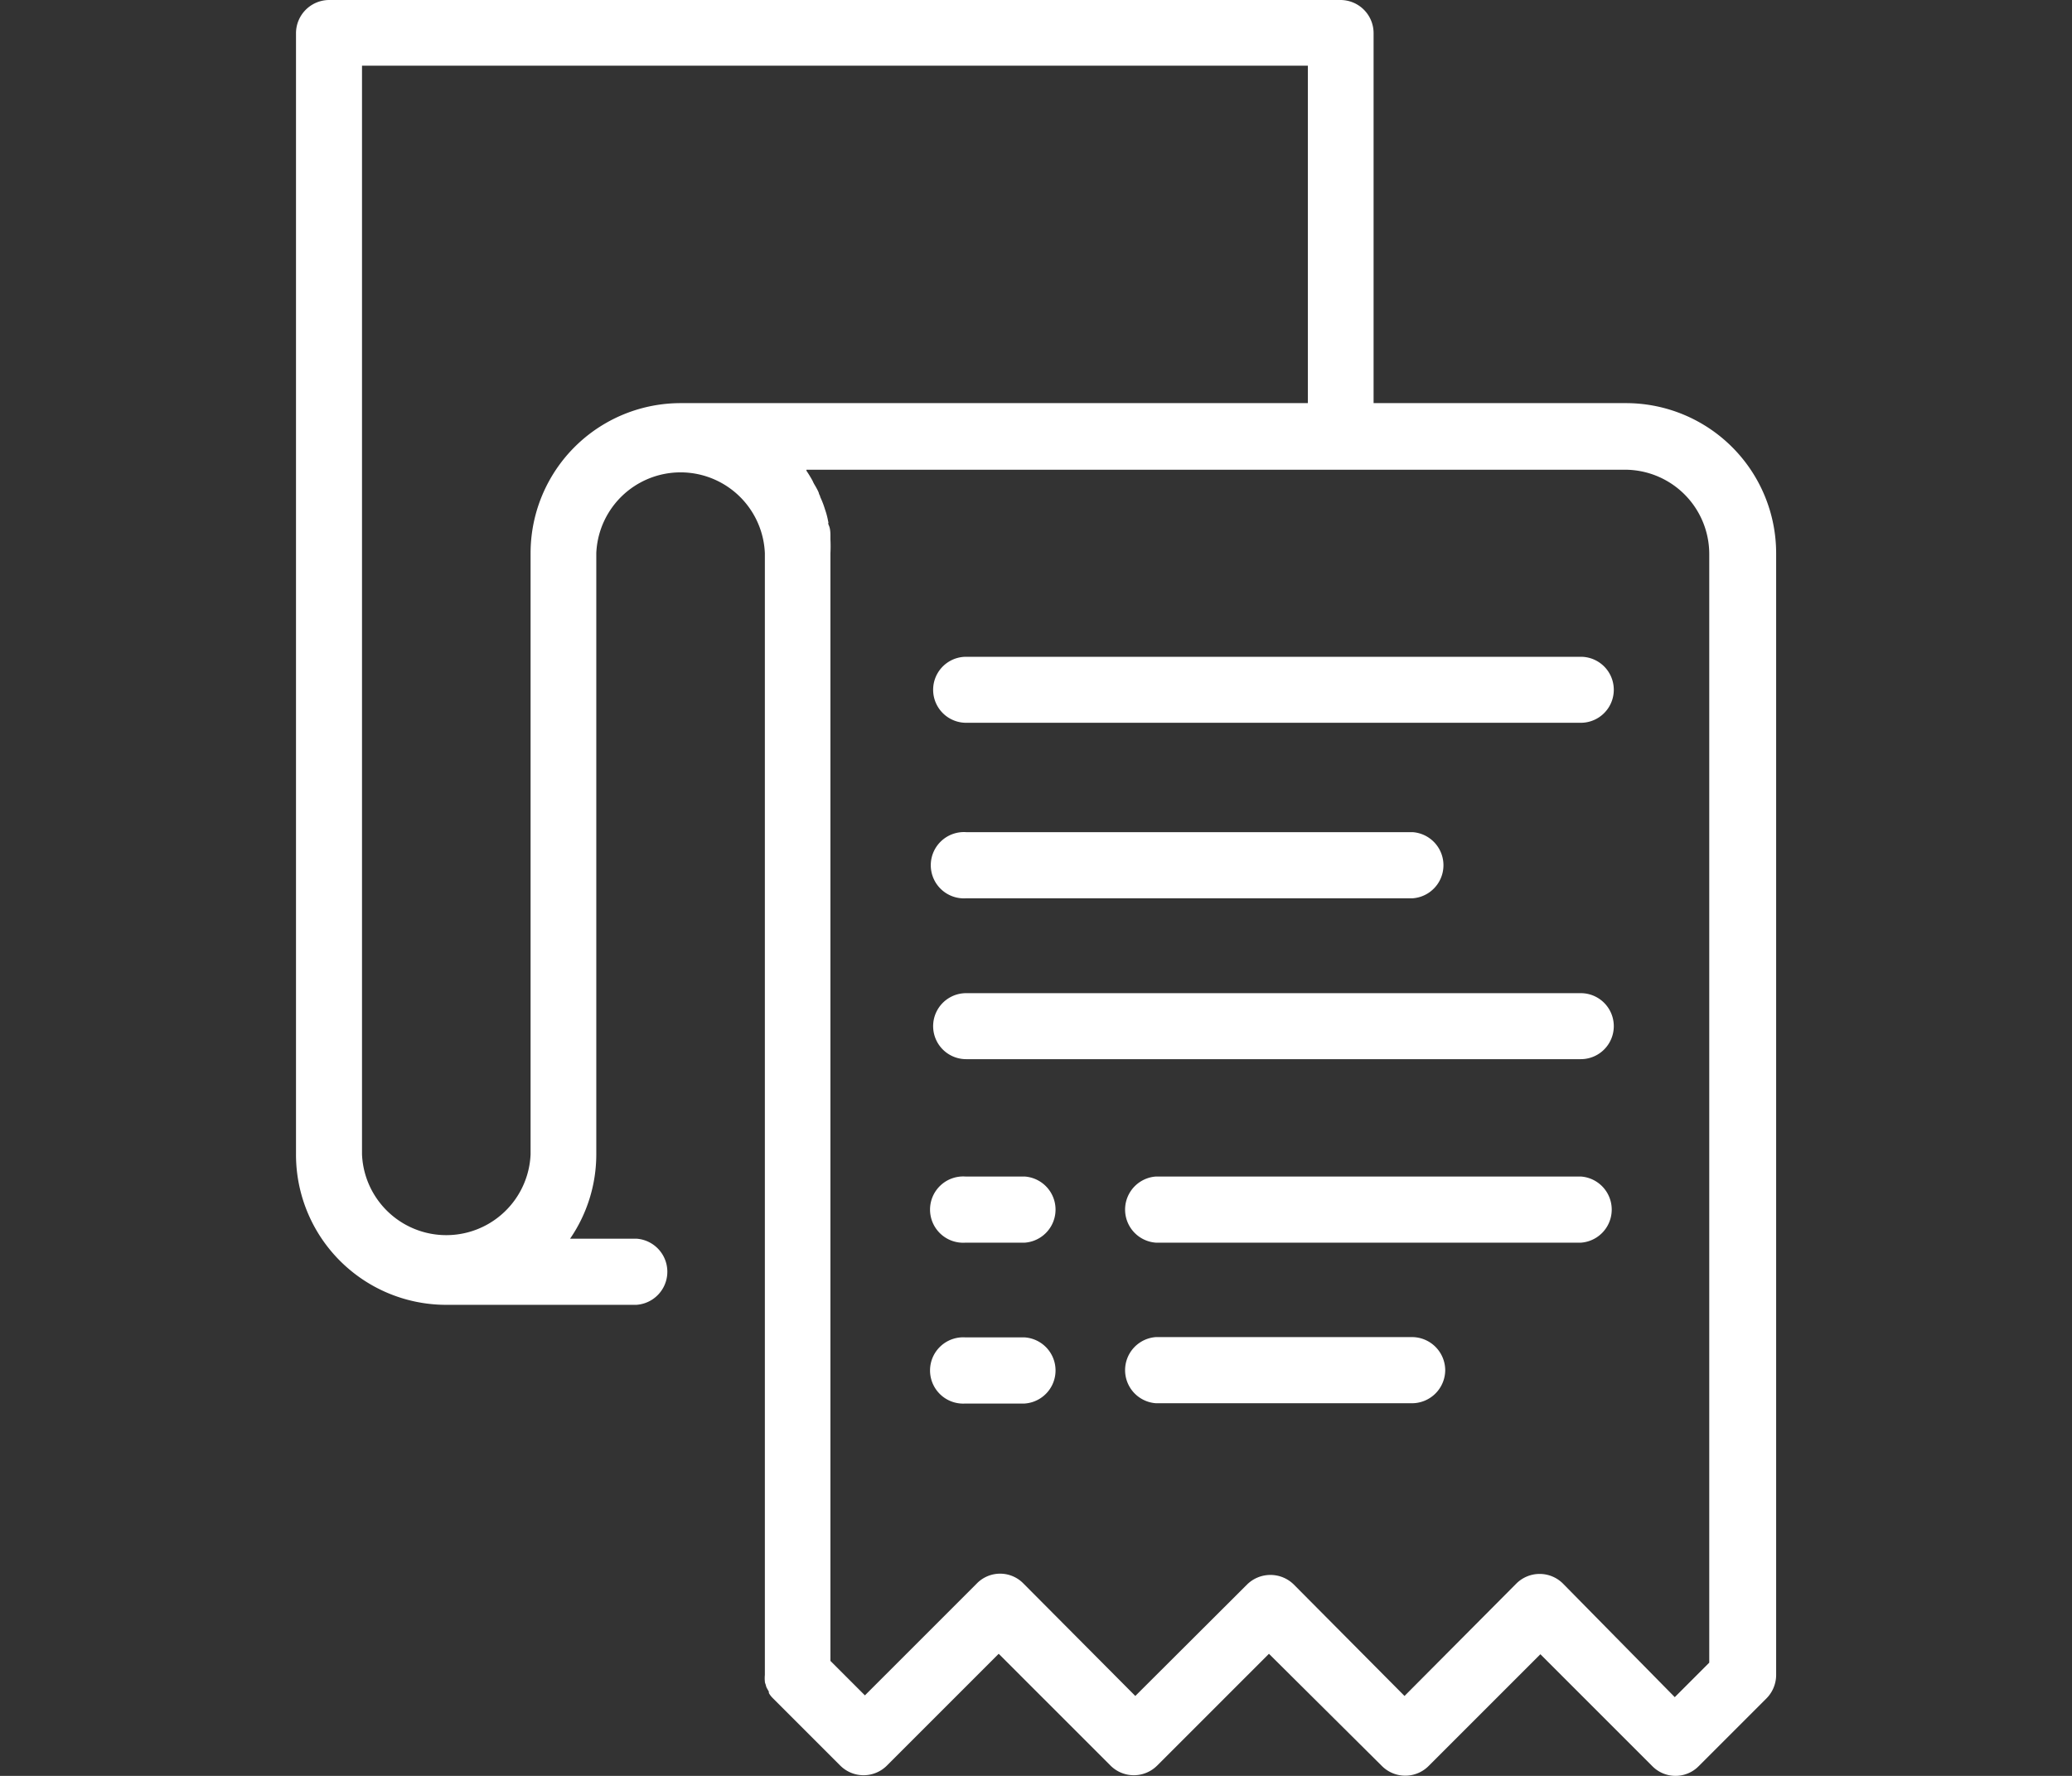
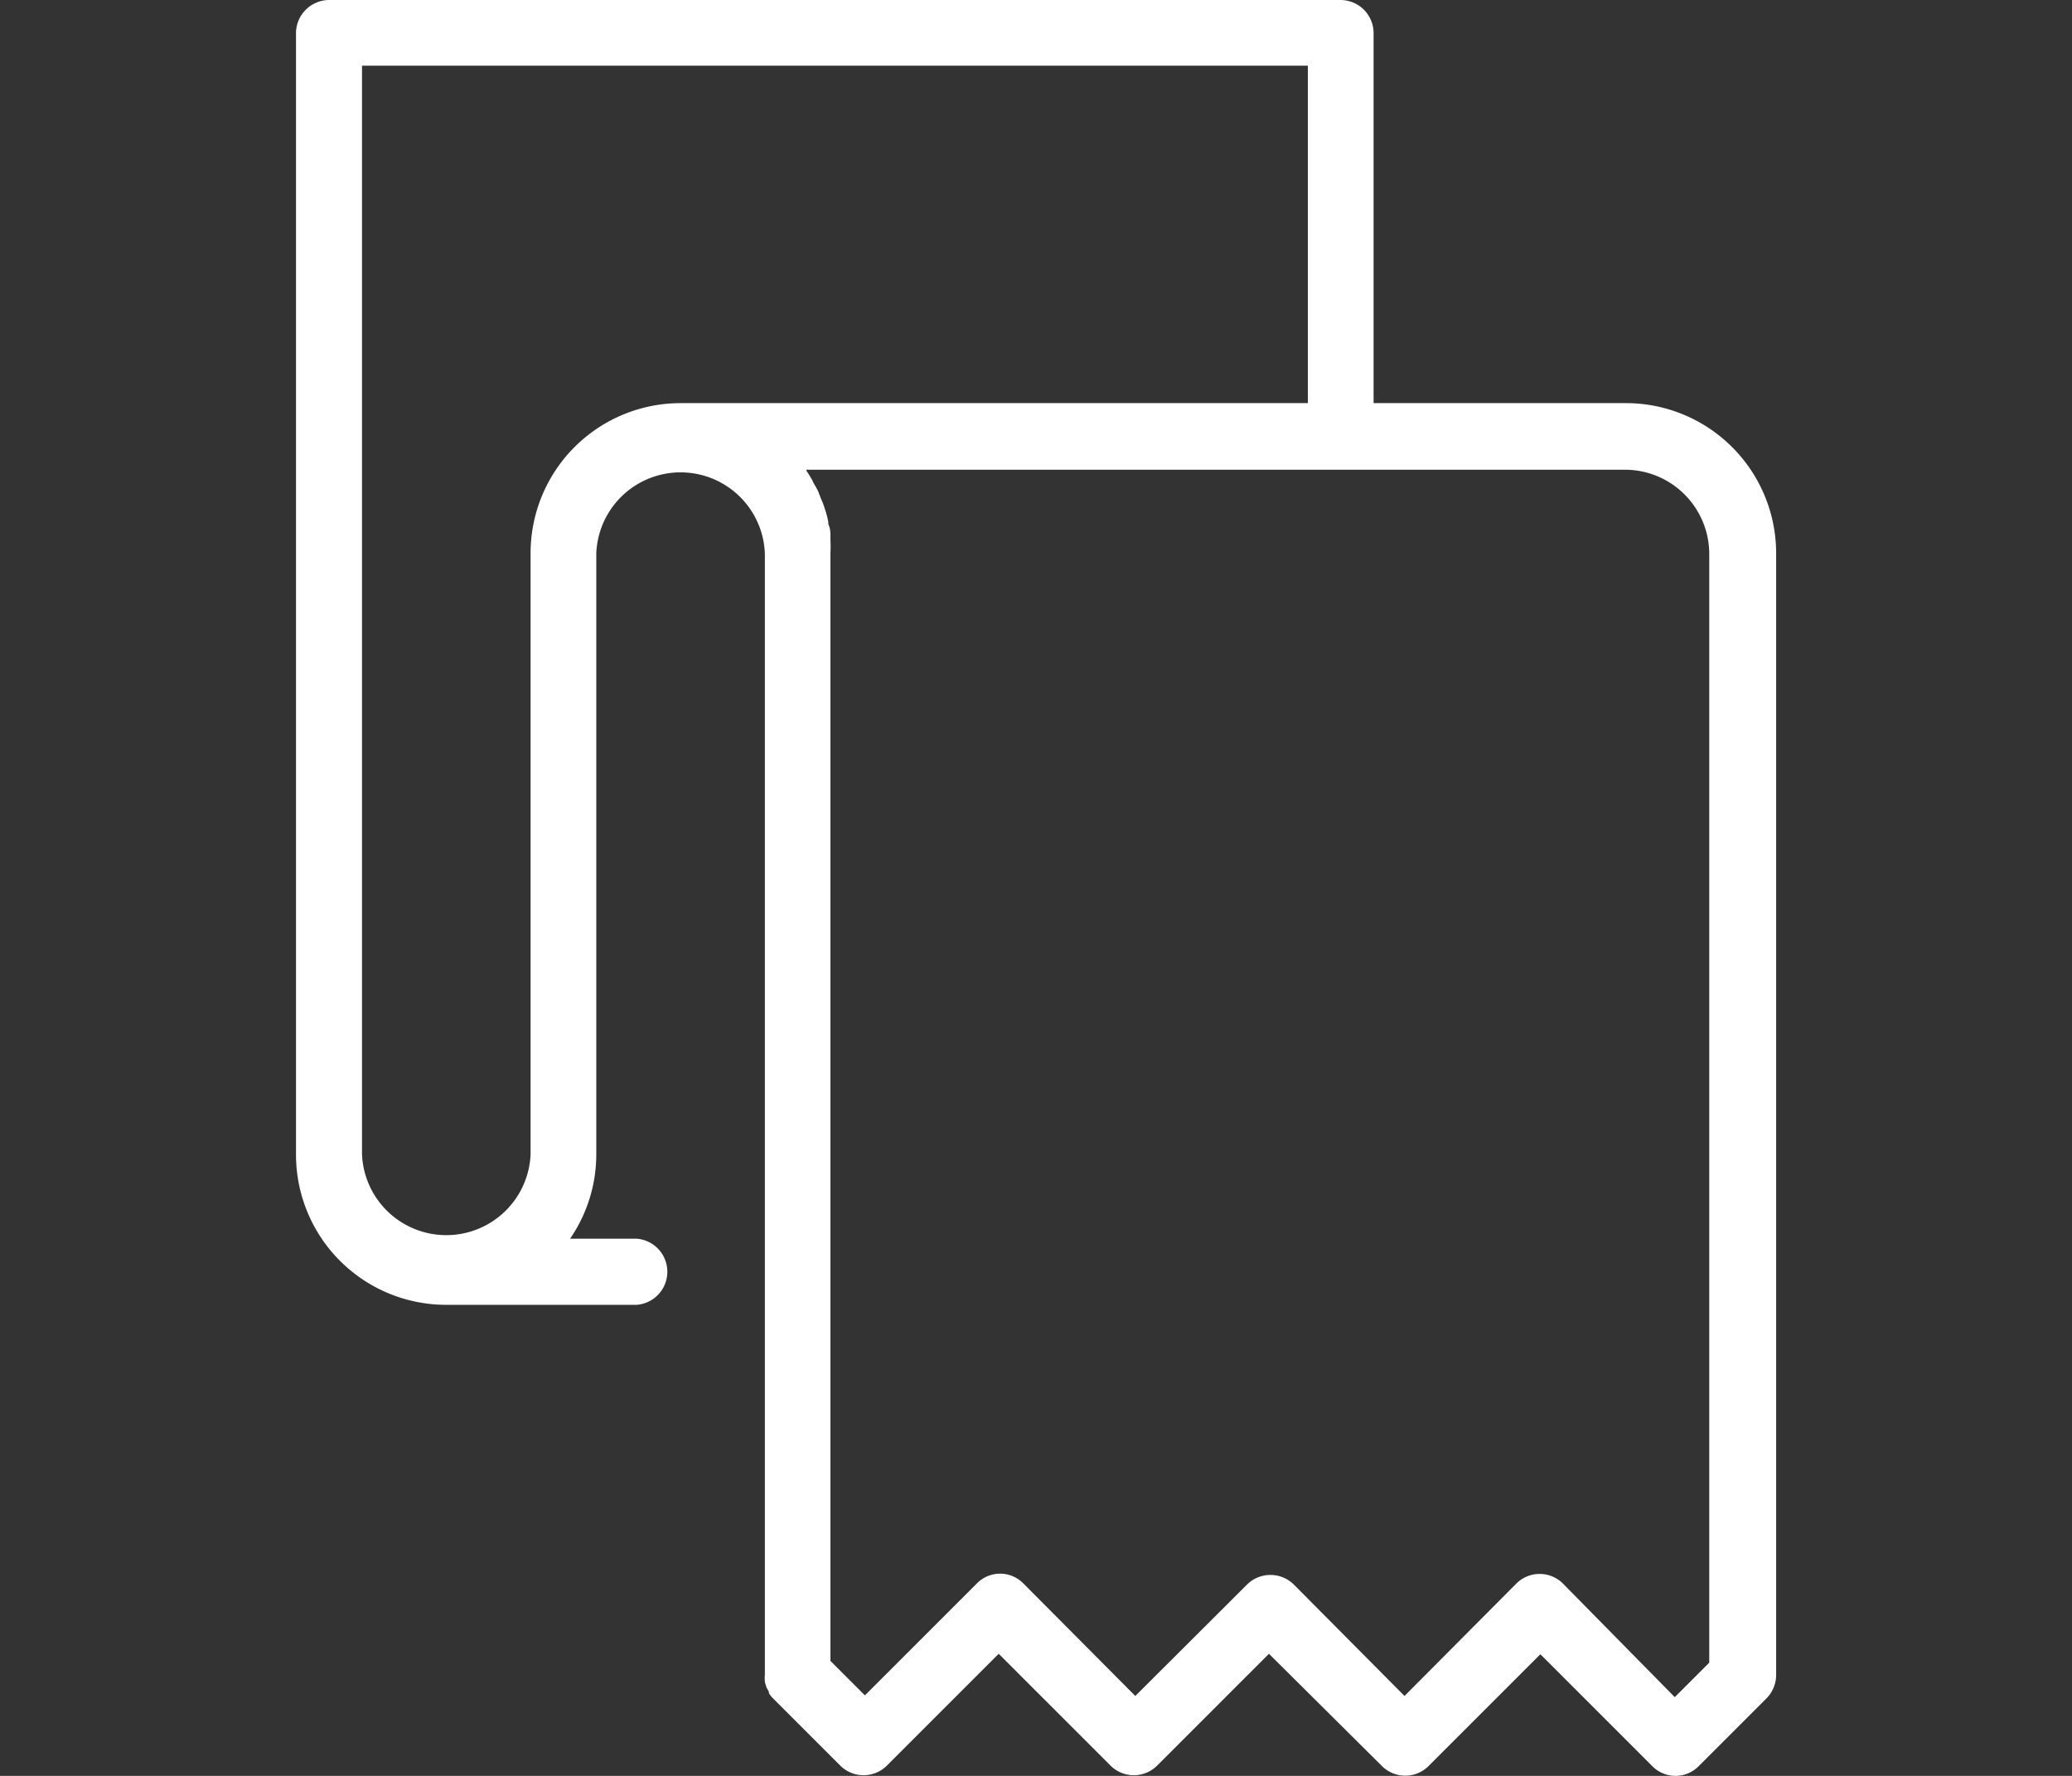
<svg xmlns="http://www.w3.org/2000/svg" role="img" viewBox="0 0 140 120">
  <rect x="0" y="0" width="140" height="120" fill="#333333" stroke="none" />
  <defs>
    <style>.cls-1{fill:#fff}</style>
  </defs>
  <title>icon-design</title>
-   <path class="cls-1" d="M65.28 48.84h41.53a2.23 2.23 0 100-4.46H65.28a2.23 2.23 0 100 4.46zm0 11.86h30.16a2.24 2.24 0 000-4.47H65.28a2.24 2.24 0 100 4.47zm0 10.87h41.53a2.23 2.23 0 000-4.46H65.28a2.23 2.23 0 100 4.46zm3.95 7.93h-4a2.24 2.24 0 100 4.47h4a2.24 2.24 0 000-4.47zm0 10.87h-4a2.24 2.24 0 100 4.47h4a2.24 2.24 0 000-4.47zm37.58-10.87h-28.7a2.24 2.24 0 000 4.47h28.7a2.24 2.24 0 000-4.47zm-9.16 13.08a2.25 2.25 0 00-2.23-2.23H78.11a2.24 2.24 0 000 4.47h17.31a2.25 2.25 0 002.23-2.24z" />
  <path class="cls-1" d="M93.38 119.34a2.23 2.23 0 003.14 0l7.56-7.56 7.56 7.56a2.2 2.2 0 003.14 0l4.57-4.57a2.26 2.26 0 00.66-1.57V37.38a10.15 10.15 0 00-10.14-10.14H92.81v-25A2.24 2.24 0 0090.58 0H22.22A2.25 2.25 0 0020 2.23V78a10.15 10.15 0 0010.13 10.17H43a2.24 2.24 0 000-4.47h-4.48a10.07 10.07 0 001.77-5.7V37.38a5.7 5.7 0 0111.39 0v75.8a2.28 2.28 0 000 .44c0 .1.05.17.07.27a.88.88 0 00.05.15l.15.27v.09a1.56 1.56 0 00.27.35l4.56 4.56a2.23 2.23 0 003.14 0l7.56-7.56 7.56 7.56a2.23 2.23 0 003.14 0l7.56-7.56zm-57.53-82V78a5.7 5.7 0 01-11.39 0V4.44h63.91v22.8H46a10.14 10.14 0 00-10.15 10.14zm40.86 77.26l-7.56-7.6a2.2 2.2 0 00-3.15 0l-7.56 7.56-2.33-2.33V37.38a9.16 9.16 0 000-.93v-.27c0-.1 0-.44-.1-.66s0-.18-.05-.27a5.2 5.2 0 00-.22-.84 5.93 5.93 0 00-.32-.83c0-.08-.07-.15-.09-.25s-.18-.39-.3-.59a1.78 1.78 0 01-.12-.24 8.49 8.49 0 00-.42-.69v-.07h55.31a5.7 5.7 0 015.69 5.7v74.91l-2.33 2.33-7.56-7.68a2.23 2.23 0 00-3.14 0l-7.56 7.6-7.49-7.54a2.25 2.25 0 00-3.14 0z" />
</svg>